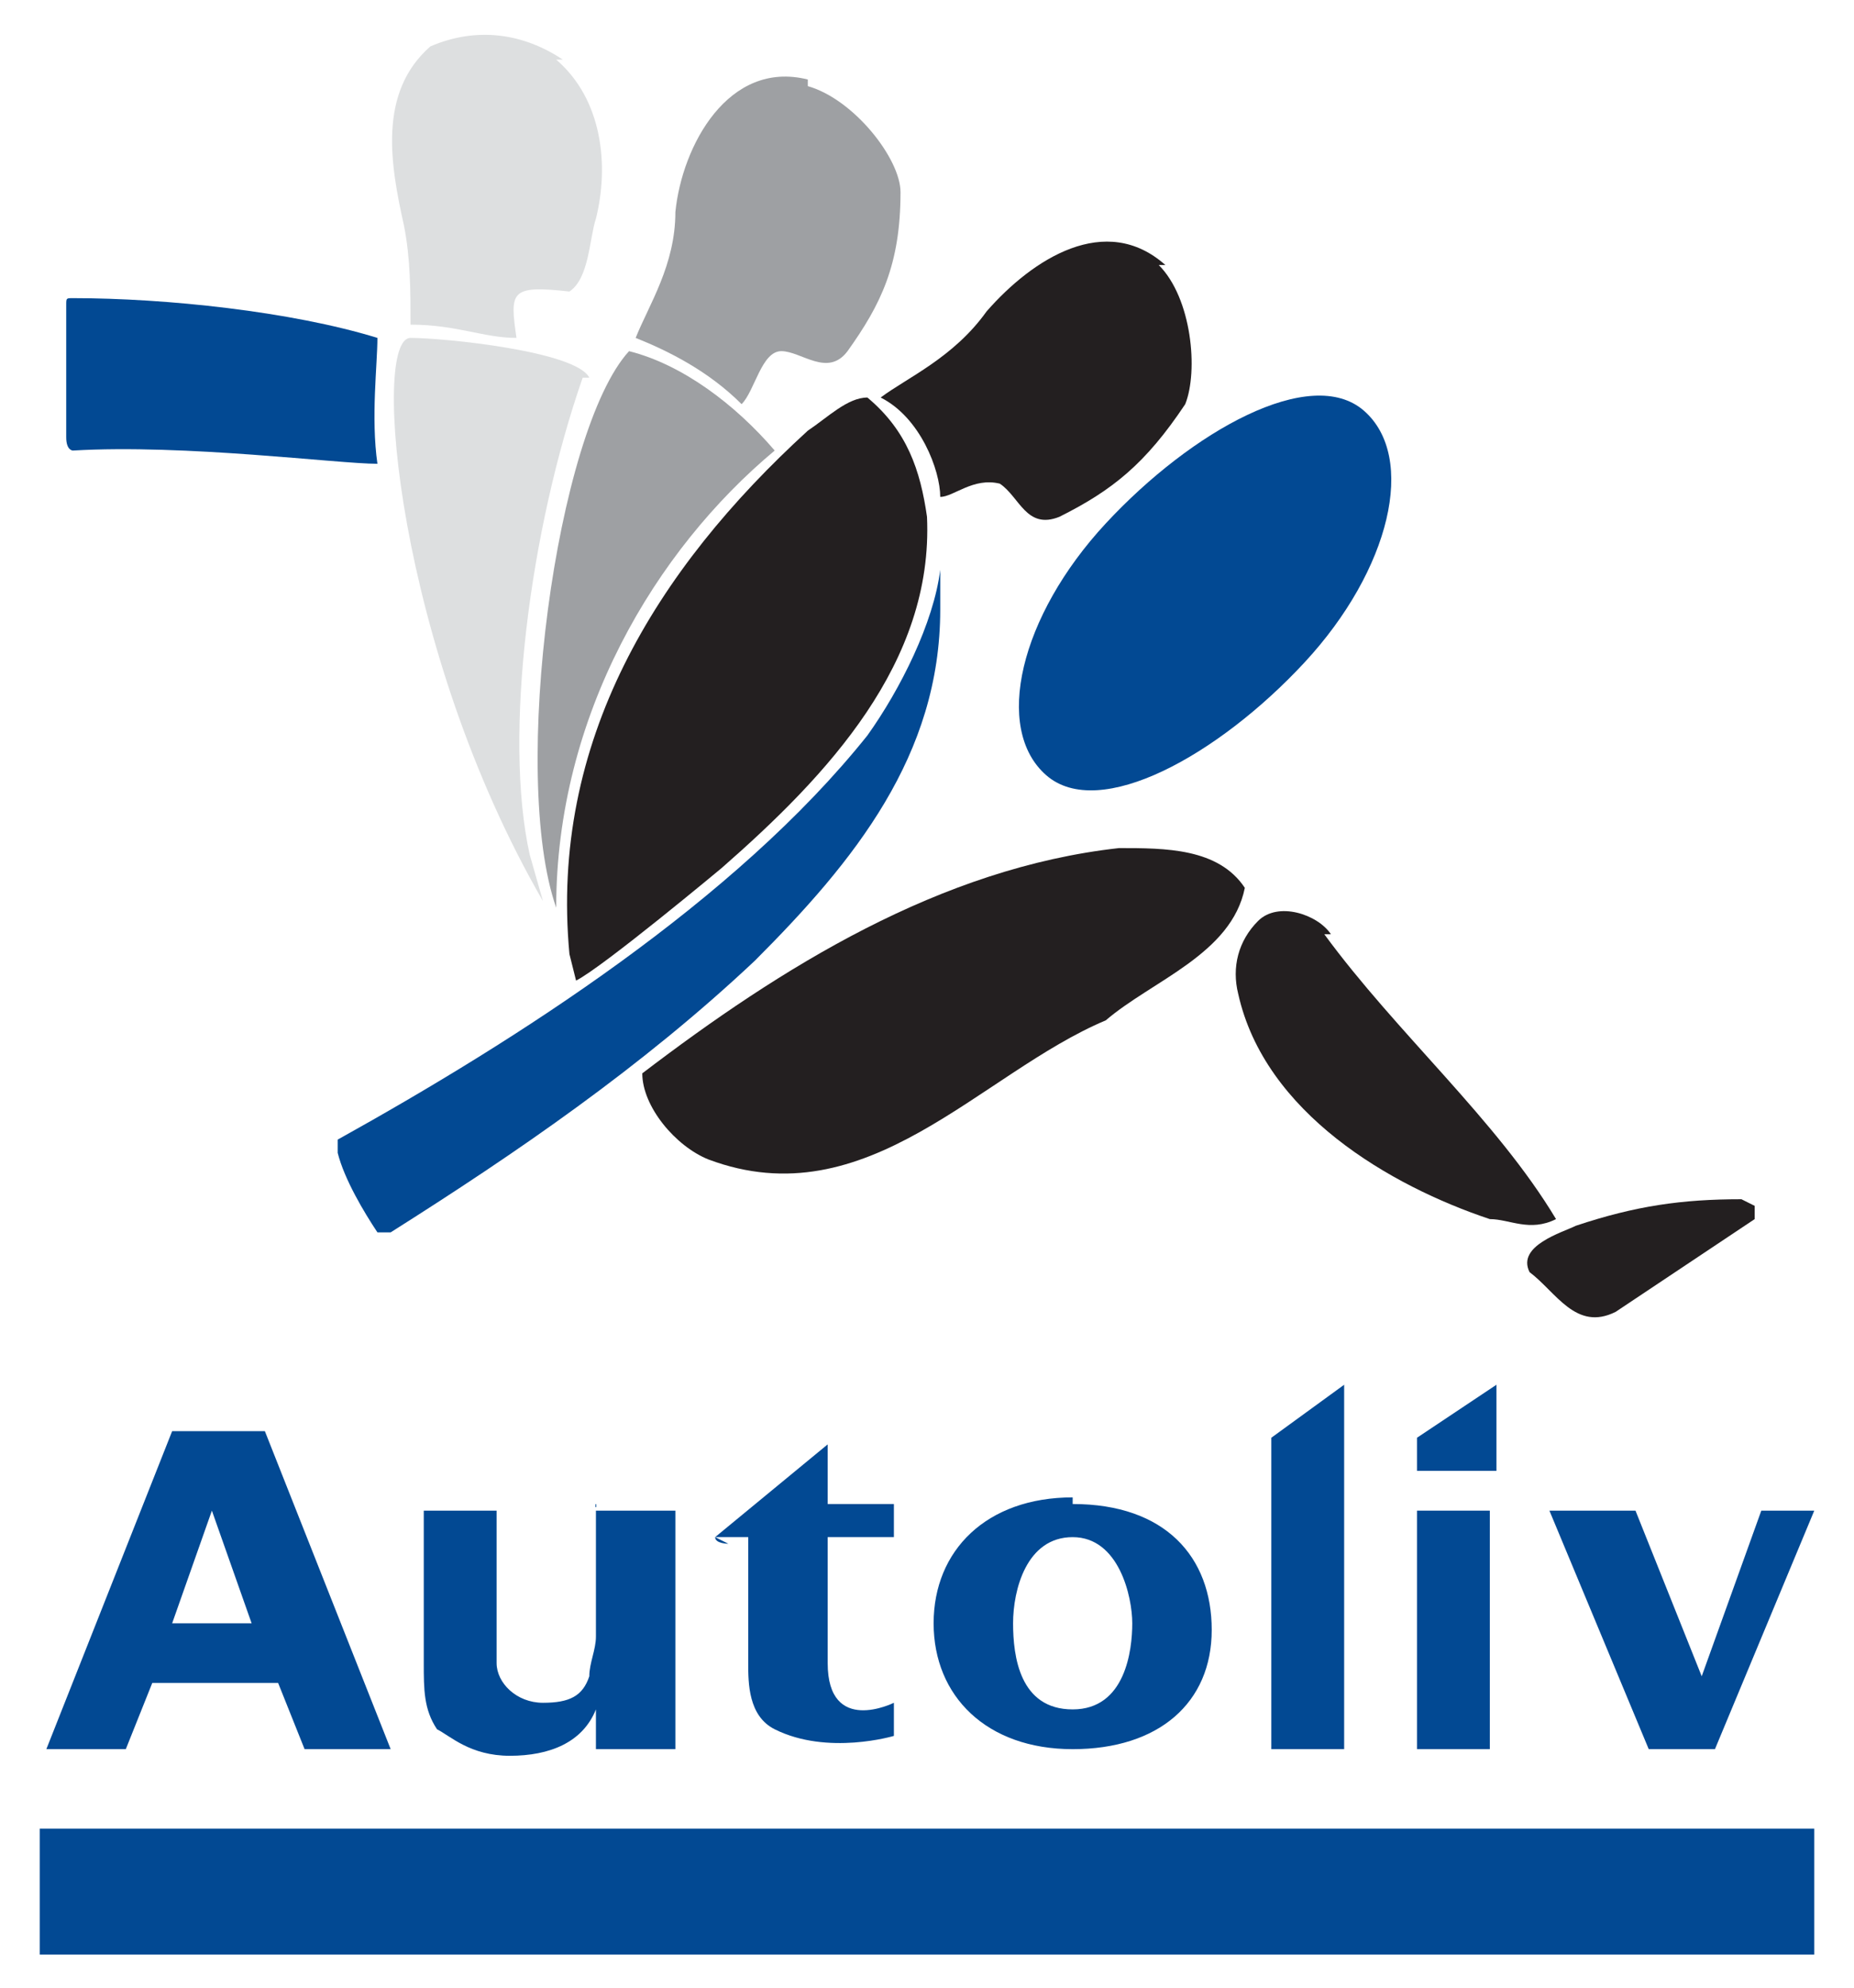
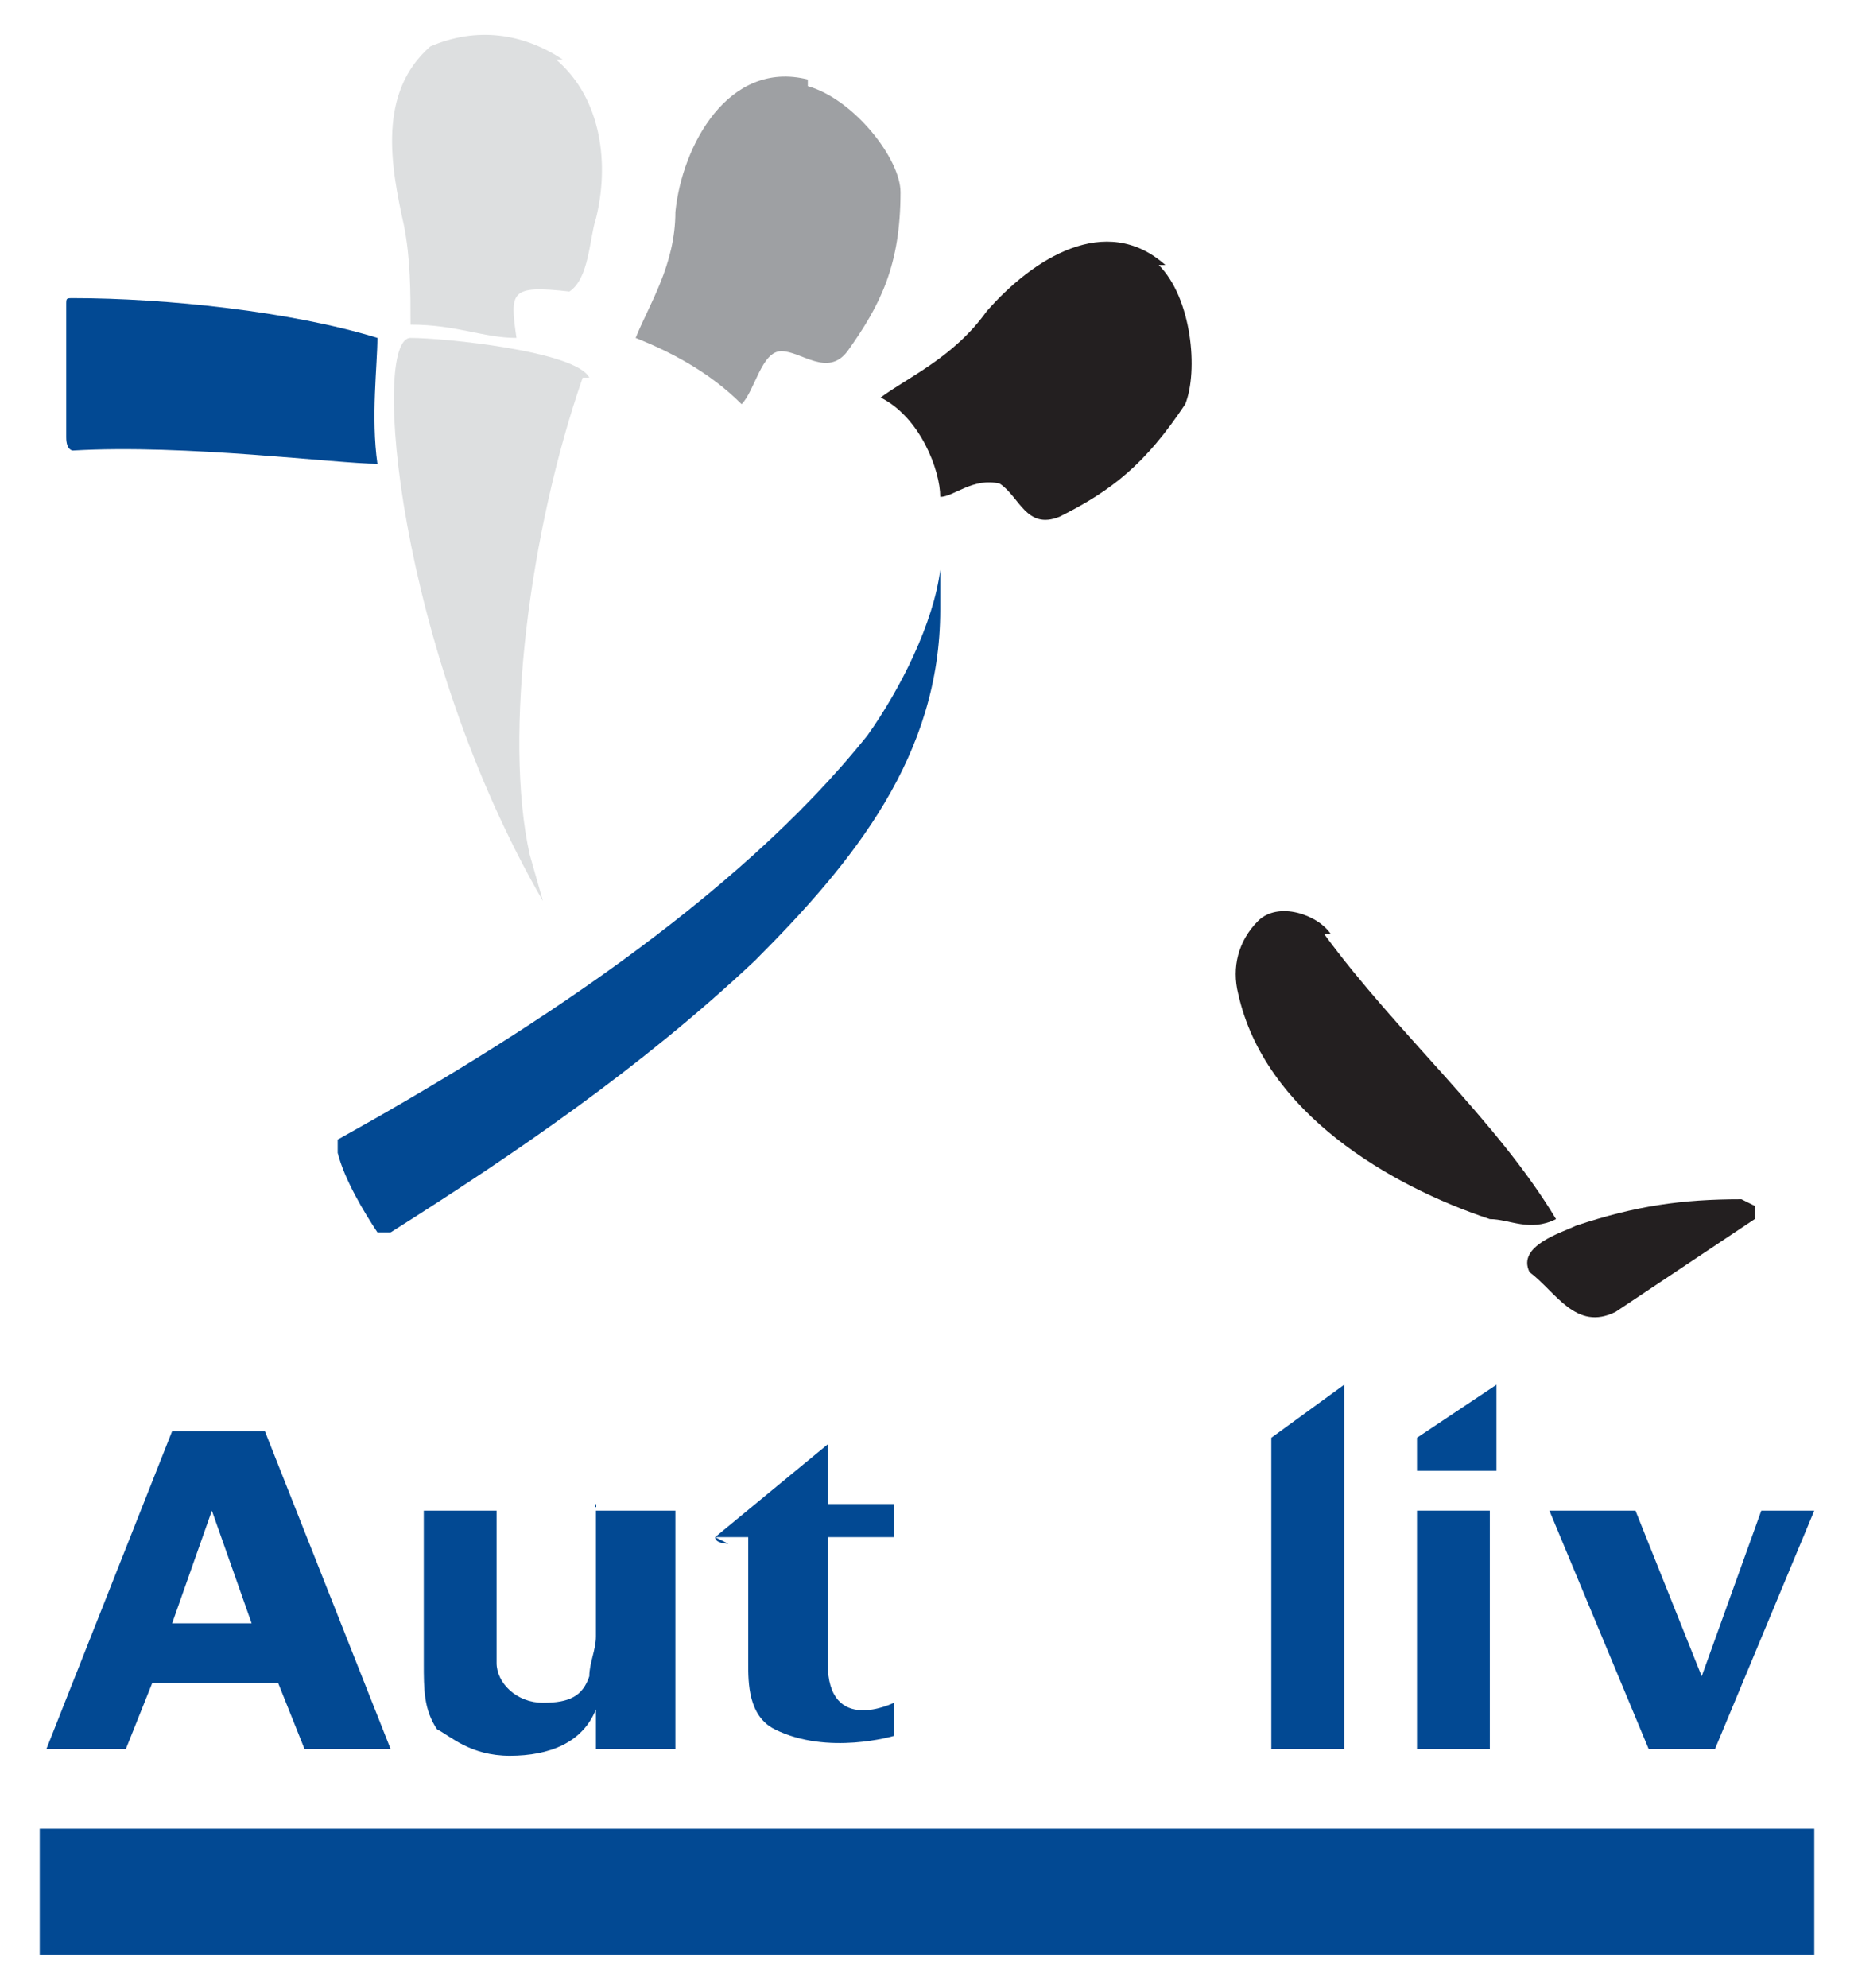
<svg xmlns="http://www.w3.org/2000/svg" version="1.1" viewBox="0 0 28 30">
  <defs>
    <style>
      .cls-1 {
        fill: #231f20;
      }

      .cls-1, .cls-2, .cls-3, .cls-4 {
        fill-rule: evenodd;
      }

      .cls-2 {
        fill: #024993;
      }

      .cls-3 {
        fill: #dddfe0;
      }

      .cls-4 {
        fill: #9ea0a3;
      }
    </style>
  </defs>
  <g>
    <g id="Layer_1">
      <g>
        <path class="cls-3" d="M8.4.9c.7.6.8,1.6.6,2.4-.1.3-.1.9-.4,1.1-.9-.1-.9,0-.8.7-.5,0-.9-.2-1.6-.2,0-.5,0-1-.1-1.5-.2-.9-.4-2,.4-2.7.7-.3,1.4-.2,2,.2h0Z" />
        <path class="cls-1" d="M17.5,4c.5.5.6,1.6.4,2.1-.6.9-1.1,1.3-1.9,1.7-.5.2-.6-.3-.9-.5-.4-.1-.7.2-.9.2,0-.4-.3-1.2-.9-1.5.4-.3,1.1-.6,1.6-1.3.7-.8,1.8-1.5,2.7-.7h0Z" />
        <path class="cls-4" d="M12.2,1.3c.7.2,1.4,1.1,1.4,1.6,0,1.1-.3,1.7-.8,2.4-.3.4-.7,0-1,0-.3,0-.4.6-.6.8-.5-.5-1.1-.8-1.6-1,.2-.5.6-1.1.6-1.9.1-1,.8-2.3,2-2h0Z" />
        <path class="cls-2" d="M1.1,4.5c1.4,0,3.3.2,4.6.6,0,.4-.1,1.2,0,1.9-.6,0-2.9-.3-4.6-.2,0,0-.1,0-.1-.2,0-.5,0-1.8,0-2,0-.1,0-.1.1-.1h0Z" />
        <path class="cls-3" d="M8.8,5.7c-.8,2.3-1.2,5.4-.8,7.2l.2.7c-2.2-3.8-2.6-8.5-2-8.5.5,0,2.5.2,2.7.6h0Z" />
-         <path class="cls-4" d="M11.7,6.8c-1.8,1.5-3.3,4-3.3,6.9-.7-2,0-7.2,1.1-8.4.8.2,1.6.8,2.2,1.5h0Z" />
-         <path class="cls-1" d="M14,7.8c.1,2.2-1.5,3.9-3.1,5.3,0,0-1.8,1.5-2.2,1.7,0,0,0,0-.1-.4-.3-3.2,1.3-5.8,3.6-7.9.3-.2.6-.5.9-.5.6.5.8,1.1.9,1.8h0Z" />
        <path class="cls-2" d="M14.2,9.2c0,2.2-1.3,3.8-2.8,5.3-1.7,1.6-3.6,2.9-5.5,4.1,0,0-.2,0-.2,0-.2-.3-.5-.8-.6-1.2,0,0,0-.2,0-.2,2.7-1.5,6-3.6,8-6.1.5-.7,1-1.7,1.1-2.5,0,.1,0,.4,0,.6h0Z" />
-         <path class="cls-1" d="M18.8,13.4c-.2,1-1.4,1.4-2.1,2-1.9.8-3.6,3-6,2.1-.5-.2-1-.8-1-1.3,2.1-1.6,4.5-3.1,7.2-3.4.7,0,1.5,0,1.9.6h0Z" />
        <path class="cls-1" d="M20,14.1c1.1,1.5,2.6,2.8,3.5,4.3-.4.2-.7,0-1,0-1.5-.5-3.4-1.6-3.8-3.4-.1-.4,0-.8.3-1.1.3-.3.9-.1,1.1.2h0Z" />
        <path class="cls-1" d="M26.5,18.2v.2c0,0-2.1,1.4-2.1,1.4-.6.3-.9-.3-1.3-.6-.2-.4.5-.6.7-.7.9-.3,1.6-.4,2.5-.4h0Z" />
-         <path class="cls-2" d="M19.7,10c1.3-1.4,1.7-3.1.9-3.8-.8-.7-2.6.3-3.9,1.7-1.3,1.4-1.7,3.1-.9,3.8.8.7,2.6-.3,3.9-1.7h0Z" />
        <polygon class="cls-2" points="20.3 20.9 20.3 26.4 19.2 26.4 19.2 21.7 20.3 20.9 20.3 20.9" />
-         <path class="cls-2" d="M16.2,22.7c1.4,0,2.1.8,2.1,1.9s-.8,1.8-2.1,1.8-2.1-.8-2.1-1.9.8-1.9,2.1-1.9h0ZM16.2,25.8h0c.8,0,.9-.9.9-1.3s-.2-1.3-.9-1.3-.9.8-.9,1.3.1,1.3.9,1.3h0Z" />
        <path class="cls-2" d="M11,23.3c0,0-.2,0-.2-.1l1.7-1.4s0,0,0,0c0,0,0,0,0,0v.9s1,0,1,0v.5h-1v1.9c0,1.1,1,.6,1,.6v.5s-1,.3-1.8-.1c-.4-.2-.4-.7-.4-1v-1.9h-.5Z" />
        <path class="cls-2" d="M2.6,21.6h1.4l1.9,4.8h-1.3l-.4-1h-1.9l-.4,1H.7l1.9-4.8h0ZM2.5,24.5h1.3l-.6-1.7-.6,1.7h0Z" />
        <path class="cls-2" d="M9,22.8h1.2s0,3.6,0,3.6h-1.2v-.6h0c-.2.5-.7.7-1.3.7s-.9-.3-1.1-.4c-.2-.3-.2-.6-.2-1v-2.3s1.1,0,1.1,0v2.3c0,.3.3.6.7.6s.6-.1.7-.4c0-.2.1-.4.1-.6v-2h0Z" />
        <polygon class="cls-2" points="26.6 22.8 27.4 22.8 25.9 26.4 24.9 26.4 23.4 22.8 24.7 22.8 25.7 25.3 26.6 22.8 26.6 22.8" />
        <polygon class="cls-2" points="21.4 22.8 22.5 22.8 22.5 26.4 21.4 26.4 21.4 22.8 21.4 22.8" />
        <polygon class="cls-2" points="22.6 20.9 22.6 22.2 21.4 22.2 21.4 21.7 22.6 20.9 22.6 20.9" />
        <polygon class="cls-2" points=".6 27.6 27.4 27.6 27.4 29.5 .6 29.5 .6 27.6 .6 27.6" />
      </g>
    </g>
  </g>
</svg>